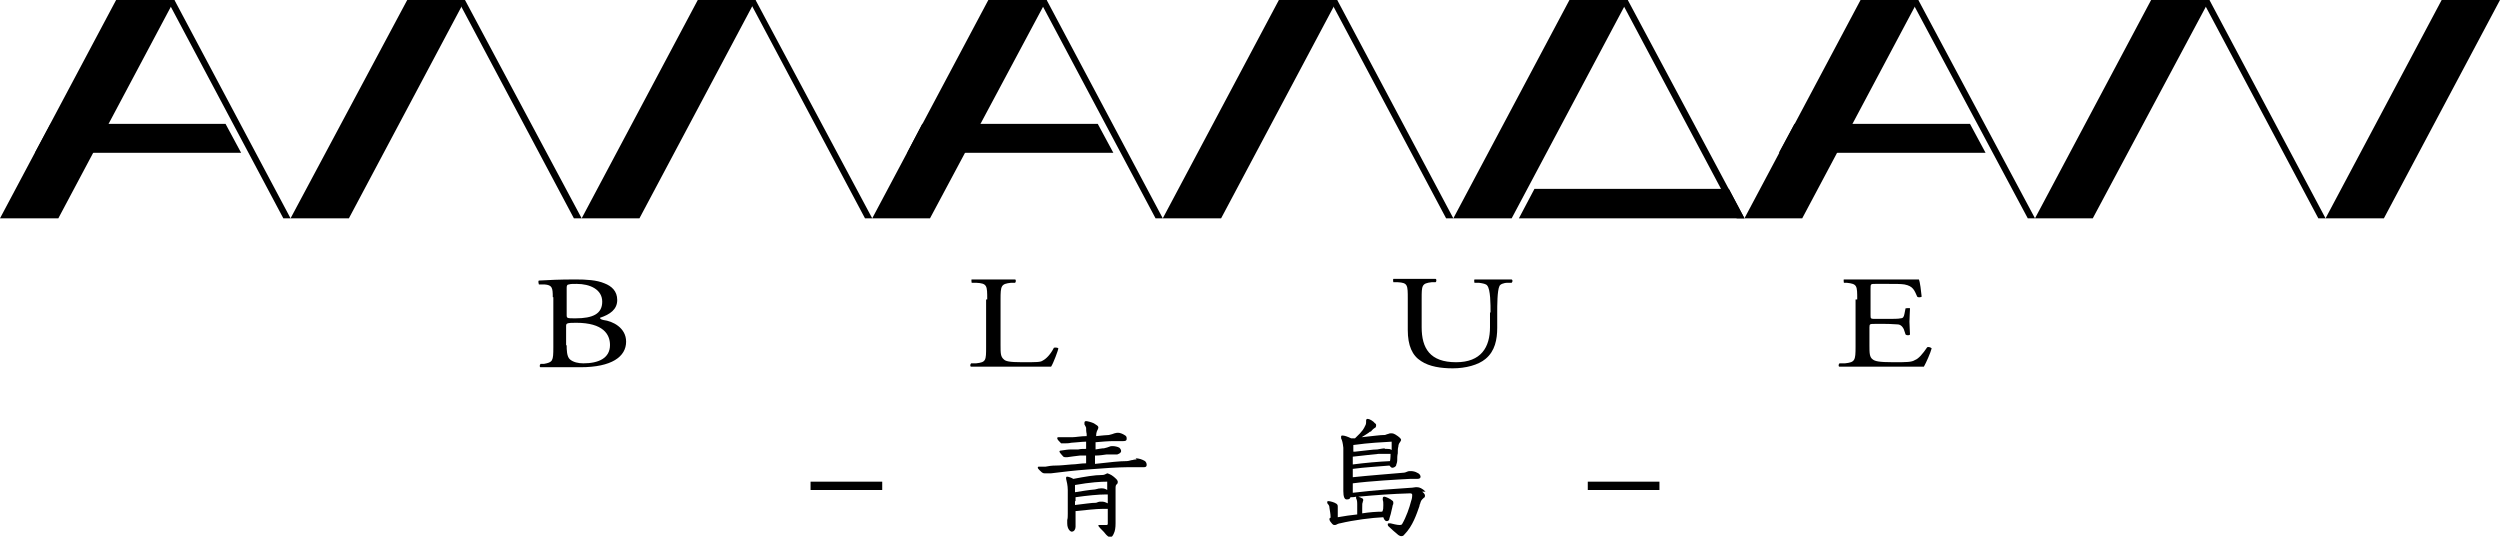
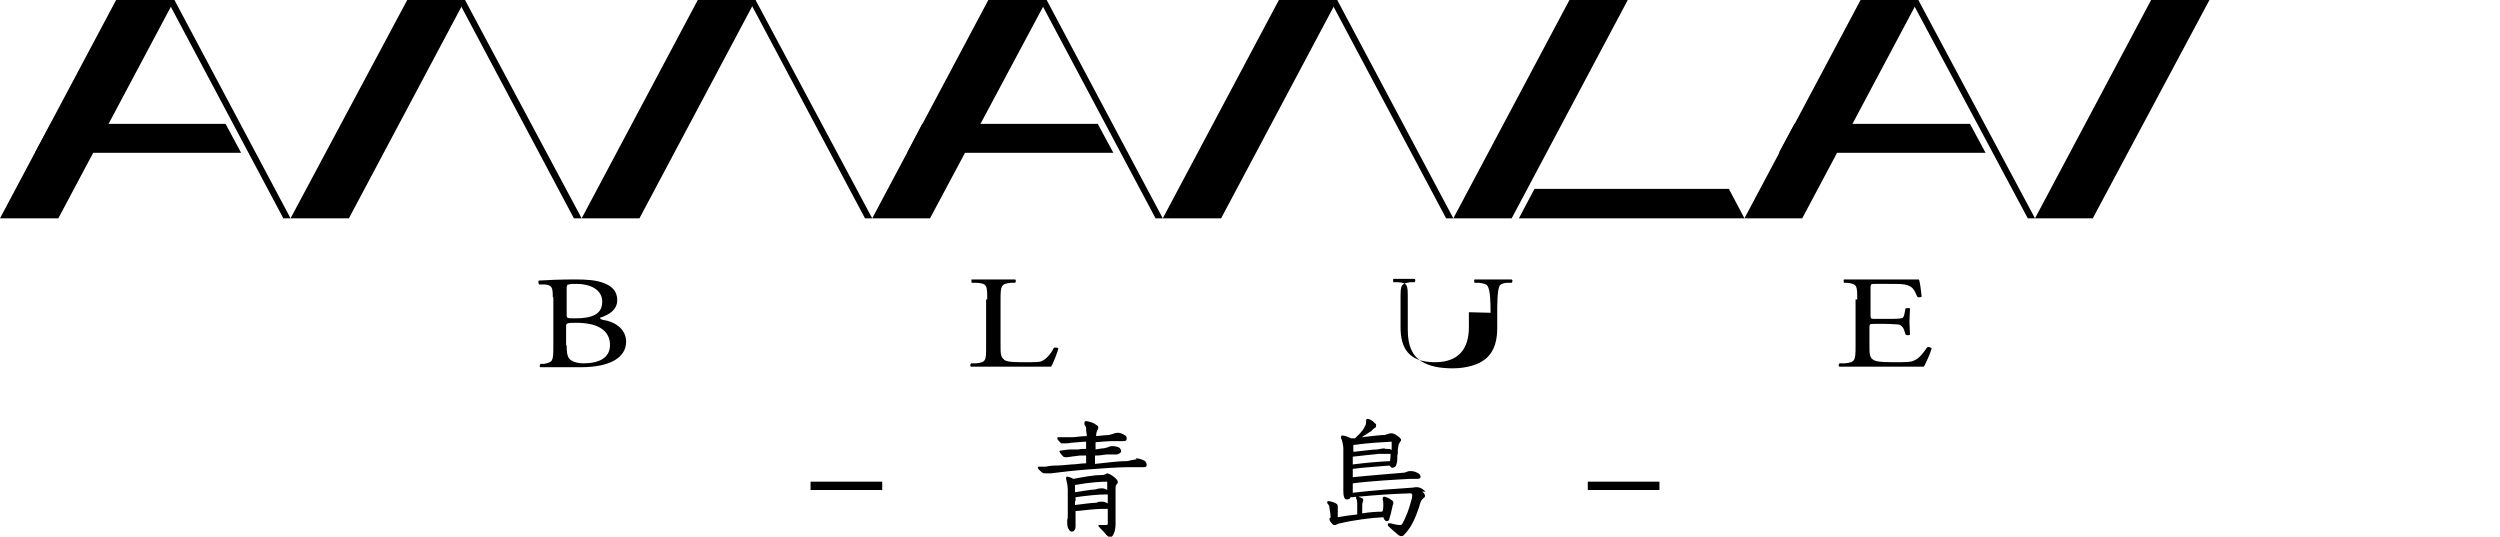
<svg xmlns="http://www.w3.org/2000/svg" id="_レイヤー_1" data-name="レイヤー 1" viewBox="0 0 45 9.66">
  <defs>
    <style>
      .cls-1 {
        stroke-width: 0px;
      }
    </style>
  </defs>
  <g>
    <polygon class="cls-1" points="21.98 3.93 20.93 3.93 23.02 0 24.07 0 21.98 3.93" />
    <polygon class="cls-1" points="26.16 3.93 26.03 3.93 23.94 0 24.07 0 26.16 3.93" />
    <polygon class="cls-1" points="27.21 3.93 26.16 3.93 28.25 0 29.3 0 27.21 3.93" />
-     <polygon class="cls-1" points="31.4 3.93 31.26 3.93 29.17 0 29.3 0 31.4 3.93" />
    <polygon class="cls-1" points="31.4 3.93 27.34 3.93 27.62 3.4 31.12 3.4 31.4 3.93" />
    <polygon class="cls-1" points="32.44 3.93 31.4 3.93 33.49 0 34.53 0 32.44 3.93" />
    <polygon class="cls-1" points="36.63 3.93 36.5 3.93 34.4 0 34.53 0 36.63 3.93" />
    <polygon class="cls-1" points="35.74 2.75 32.02 2.75 32.3 2.23 35.46 2.23 35.74 2.75" />
    <polygon class="cls-1" points="37.67 3.93 36.63 3.93 38.72 0 39.77 0 37.67 3.93" />
-     <polygon class="cls-1" points="41.86 3.93 41.73 3.93 39.64 0 39.77 0 41.86 3.93" />
-     <polygon class="cls-1" points="42.91 3.93 41.86 3.93 43.95 0 45 0 42.91 3.93" />
    <polygon class="cls-1" points="1.05 3.93 0 3.93 2.09 0 3.14 0 1.05 3.93" />
    <polygon class="cls-1" points="5.23 3.93 5.1 3.93 3.01 0 3.14 0 5.23 3.93" />
    <polygon class="cls-1" points="4.34 2.75 .63 2.75 .91 2.23 4.06 2.23 4.34 2.75" />
    <polygon class="cls-1" points="6.28 3.93 5.23 3.93 7.33 0 8.37 0 6.28 3.93" />
    <polygon class="cls-1" points="10.47 3.93 10.33 3.93 8.24 0 8.37 0 10.47 3.93" />
    <polygon class="cls-1" points="11.51 3.93 10.47 3.93 12.56 0 13.6 0 11.51 3.93" />
    <polygon class="cls-1" points="15.7 3.93 15.57 3.93 13.48 0 13.6 0 15.7 3.93" />
    <polygon class="cls-1" points="16.74 3.93 15.7 3.93 17.79 0 18.84 0 16.74 3.93" />
    <polygon class="cls-1" points="20.93 3.93 20.8 3.93 18.71 0 18.84 0 20.93 3.93" />
    <polygon class="cls-1" points="20.04 2.75 16.33 2.75 16.6 2.23 19.76 2.23 20.04 2.75" />
  </g>
  <g>
    <path class="cls-1" d="m9.95,5.35c0-.17-.01-.22-.15-.23h-.1s-.02-.06,0-.07c.17-.01.37-.02.66-.02.19,0,.38.01.52.07.13.05.23.14.23.3,0,.17-.13.26-.31.32,0,.02.02.03.06.04.17.02.41.14.41.39,0,.27-.26.46-.82.46-.09,0-.24,0-.37,0s-.24,0-.35,0c-.02,0-.02-.04,0-.06h.06c.16-.03.17-.05.17-.3v-.9Zm.25.31c0,.07,0,.07.16.07.31,0,.48-.08.48-.3s-.22-.32-.46-.32c-.07,0-.11,0-.14.01-.03,0-.04.02-.04.06v.48Zm0,.55c0,.08,0,.21.06.26.06.05.15.07.24.07.27,0,.48-.09.48-.33,0-.19-.12-.4-.61-.4-.17,0-.18.01-.18.06v.35Z" />
    <path class="cls-1" d="m17.77,5.39c0-.25,0-.29-.2-.3h-.08s-.01-.06,0-.06c.17,0,.28,0,.4,0s.22,0,.38,0c.02,0,.02.05,0,.06h-.07c-.18.02-.19.05-.19.3v.82c0,.15,0,.21.06.26.03.03.09.05.33.05.26,0,.33,0,.37-.03.06-.03.14-.11.2-.23.02-.01.08,0,.08.01,0,.03-.09.27-.13.33-.16,0-.45,0-.76,0h-.28c-.13,0-.23,0-.4,0-.02,0-.02-.04,0-.06h.09c.18-.02.18-.05.18-.3v-.85Z" />
-     <path class="cls-1" d="m26.83,5.63c0-.15,0-.42-.06-.49-.02-.03-.08-.04-.15-.05h-.08s-.01-.05,0-.06c.12,0,.23,0,.35,0,.13,0,.21,0,.32,0,.02.01.02.04,0,.06h-.07c-.08,0-.14.03-.15.06-.04.08-.04.35-.04.48v.27c0,.21-.04.42-.21.56-.13.11-.36.17-.59.17-.21,0-.42-.03-.57-.13-.16-.1-.24-.28-.24-.56v-.56c0-.25,0-.29-.18-.3h-.08s-.01-.05,0-.06c.15,0,.26,0,.38,0s.23,0,.38,0c.02,0,.02.05,0,.06h-.07c-.18.02-.18.06-.18.3v.51c0,.38.15.63.62.63.45,0,.61-.27.61-.63v-.27Z" />
+     <path class="cls-1" d="m26.83,5.63c0-.15,0-.42-.06-.49-.02-.03-.08-.04-.15-.05h-.08s-.01-.05,0-.06c.12,0,.23,0,.35,0,.13,0,.21,0,.32,0,.02.01.02.04,0,.06h-.07c-.08,0-.14.03-.15.06-.04.08-.04.35-.04.48v.27c0,.21-.04.42-.21.56-.13.11-.36.17-.59.17-.21,0-.42-.03-.57-.13-.16-.1-.24-.28-.24-.56v-.56c0-.25,0-.29-.18-.3h-.08s-.01-.05,0-.06c.15,0,.26,0,.38,0c.02,0,.02.05,0,.06h-.07c-.18.02-.18.06-.18.3v.51c0,.38.15.63.62.63.45,0,.61-.27.61-.63v-.27Z" />
    <path class="cls-1" d="m33.43,5.39c0-.25,0-.28-.19-.3h-.05s-.01-.06,0-.06c.13,0,.24,0,.36,0h.58c.2,0,.38,0,.41,0,.02.04.04.21.05.31-.01.01-.06.02-.08,0-.05-.11-.07-.19-.23-.22-.06-.01-.16-.01-.3-.01h-.22c-.09,0-.09,0-.09.09v.47c0,.07,0,.07.1.07h.18c.13,0,.22,0,.26-.01.04,0,.06-.02.07-.08l.02-.1s.07-.01.08,0c0,.06-.01.15-.01.24,0,.08.01.17.01.23-.01.02-.06.02-.08,0l-.03-.09s-.03-.08-.1-.09c-.04,0-.12-.01-.24-.01h-.18c-.09,0-.1,0-.1.06v.33c0,.13,0,.21.06.25.04.03.1.05.37.05.24,0,.33,0,.39-.04.06-.02.14-.11.22-.23.02-.01.06,0,.08.02-.02.08-.1.26-.14.33-.28,0-.55,0-.82,0h-.28c-.13,0-.24,0-.42,0-.02,0-.02-.04,0-.06h.1c.18-.02.19-.05.19-.3v-.85Z" />
  </g>
  <g>
    <path class="cls-1" d="m14.59,8.67h1.29v.15h-1.29v-.15Z" />
    <g>
      <path class="cls-1" d="m20.46,8.27s-.05,0-.07.01c-.03,0-.07.02-.11.02-.12,0-.31.02-.57.05,0-.03,0-.11,0-.15.08,0,.14-.01.21-.02h.19s.07-.02.07-.06c0-.02-.01-.04-.03-.06-.03-.02-.09-.03-.12-.03-.02,0-.04,0-.06.01-.03.01-.05.02-.1.03h-.02s-.08.01-.13.02c0-.04,0-.09,0-.13.12-.01.23-.02.32-.02h0s.11,0,.17,0c.03,0,.07,0,.07-.04,0-.03,0-.05-.04-.07-.03-.02-.08-.04-.11-.04-.02,0-.04,0-.07.01-.03.01-.05.02-.1.03-.04,0-.12.01-.23.02,0-.07.02-.1.03-.12.01-.02.01-.03.01-.04,0-.02-.03-.04-.08-.07-.04-.02-.12-.04-.14-.04-.02,0-.03.01-.03.03,0,.01,0,.02,0,.03.02.03.02.04.03.06,0,.03,0,.07.01.11v.04c-.1,0-.2.02-.26.02-.05,0-.1,0-.15,0-.03,0-.06,0-.09,0-.02,0-.03,0-.03.02s.03.05.07.09c0,0,.02,0,.03,0,0,0,.02,0,.05,0,.02,0,.06,0,.1-.01.04,0,.2-.02.27-.02v.13c-.05,0-.1,0-.14.01-.03,0-.06,0-.08,0h-.04c-.07,0-.12.01-.19.02-.01,0-.03,0-.03.02,0,.01.04.06.07.09,0,0,.02.01.03.01,0,0,.02,0,.04,0,.08-.01.13-.02.23-.03.03,0,.06,0,.09,0h.02s0,.07,0,.14c-.1,0-.18.02-.26.02-.12.01-.21.02-.28.02-.08,0-.14.01-.19.02-.04,0-.08,0-.12,0-.01,0-.02,0-.02.02,0,.02.06.07.07.08.01.01.03.02.05.02,0,0,.02,0,.04,0,0,0,.03,0,.04,0,.01,0,.03,0,.04,0,.24-.03.41-.05.67-.07.23-.02.56-.04.71-.04.09,0,.19,0,.24,0,.02,0,.04,0,.05,0,.03,0,.05-.01.05-.04,0-.03-.01-.05-.03-.07-.05-.03-.11-.05-.17-.05Z" />
      <path class="cls-1" d="m19.95,8.52s-.03,0-.04.01c-.02.01-.04.02-.07.02-.14,0-.31.03-.52.07-.03-.02-.09-.04-.11-.04-.02,0-.02.01-.02.02,0,0,0,.01,0,.02.01.04.03.12.03.2,0,.06,0,.09,0,.13,0,.07,0,.14,0,.3,0,.04,0,.08-.01.11,0,.02,0,.04,0,.06h0c0,.11.06.15.08.15.05,0,.07-.05.07-.09,0-.04,0-.08,0-.13,0-.05,0-.1,0-.15.2-.02.37-.04.48-.04.03,0,.06,0,.08,0h.02c0,.11,0,.19,0,.27,0,0,0,.02-.02.02-.04,0-.08,0-.1,0-.01,0-.02,0-.03,0-.01,0-.02,0-.02.01,0,0,0,.01.01.02.03.04.09.09.11.12.03.04.07.07.09.07.03,0,.05-.02.07-.07.02-.04.03-.1.03-.18v-.04c0-.1,0-.19,0-.3,0-.08,0-.17,0-.28,0-.05,0-.07.03-.09,0,0,.01-.02.01-.03,0-.01,0-.03-.03-.06-.05-.05-.11-.09-.14-.09Zm-.16.27s-.03.01-.08.02c-.12.01-.23.03-.36.05,0-.02,0-.04,0-.06,0-.02,0-.04,0-.07.28-.05.47-.06.58-.06,0,.02,0,.04,0,.07,0,.03,0,.05,0,.08-.03-.02-.06-.03-.1-.03-.02,0-.04,0-.05.01Zm-.43.23s0-.02,0-.04c0-.01,0-.02,0-.03.21-.03.41-.05.55-.05h.03v.16s-.06-.03-.09-.03c-.01,0-.03,0-.05,0-.02,0-.04.01-.07.02-.09,0-.2.02-.38.04v-.07Z" />
      <path class="cls-1" d="m25.66,8.85c-.06-.06-.11-.08-.15-.08-.01,0-.02,0-.03,0-.02,0-.05.01-.09.01-.29.02-.62.04-1.04.09v-.17c.3-.04.82-.07,1.03-.08.04,0,.08,0,.13,0s.06-.02.06-.04c0-.03-.03-.06-.06-.07-.03-.02-.08-.03-.11-.03-.03,0-.05,0-.07.01-.02.01-.05.02-.08.02-.22.02-.62.05-.9.08v-.15c.22-.03.44-.04.66-.06h0s.03.04.05.04c.03,0,.06-.02.07-.04,0-.02.02-.05.02-.09,0-.04,0-.09.01-.13,0-.05,0-.09.01-.12,0-.04.02-.07.03-.08.01-.02.02-.03.02-.04,0-.02-.02-.04-.06-.07-.07-.05-.09-.05-.12-.05-.02,0-.03,0-.05.01-.01,0-.03.01-.06.02h-.01c-.08,0-.21.02-.41.04.08-.05.13-.08.15-.1,0,0,0,0,.01,0,0,0,.02-.01.02-.02.02-.02.04-.04.06-.05.01,0,.02-.02.02-.04,0-.02,0-.03-.02-.04-.03-.04-.1-.08-.13-.08-.02,0-.03.01-.03.03,0,0,0,0,0,.01,0,0,0,.01,0,.02,0,.01,0,.04-.02.07-.02.04-.03.08-.18.22-.03,0-.06,0-.07,0-.06-.03-.12-.05-.15-.05-.02,0-.03,0-.03.02,0,0,0,.02,0,.03.02.04.03.08.04.17,0,.07,0,.16,0,.26v.17c0,.08,0,.21,0,.28,0,.03,0,.06,0,.07,0,.1.02.15.06.15.02,0,.04,0,.06-.02,0,0,0-.01.01-.02.03,0,.07,0,.1-.01,0,0,0,.02,0,.03.01.02.02.04.02.1,0,.04,0,.08,0,.13,0,.02,0,.04,0,.06-.11.01-.23.03-.35.05v-.05s0-.06,0-.1c0-.02,0-.03,0-.04,0-.02,0-.03-.02-.05-.04-.03-.12-.05-.15-.05-.01,0-.02,0-.02.02,0,0,0,.02.01.03.02.02.03.04.03.07h0c.01.07.02.11.02.16,0,.01,0,.02,0,.02-.02,0-.02.02-.02.03,0,.02.03.06.05.08.01.01.02.02.04.02.01,0,.03,0,.04-.01,0,0,.04-.02.06-.02.25-.06.57-.1.78-.11h0s.02.07.06.07.05-.03.05-.05h0c.02-.06.03-.1.04-.15h0s.02-.08.02-.09c.01-.01.01-.03.01-.04,0-.01,0-.03-.02-.04-.03-.03-.12-.07-.14-.07-.02,0-.03.01-.03.03,0,0,0,.02,0,.03.01.02.01.06.01.09,0,.05,0,.09-.02.12-.11,0-.23.01-.36.03v-.09c0-.06,0-.1.01-.11,0-.02.01-.03.01-.04,0-.01-.01-.03-.02-.03-.02-.01-.04-.02-.07-.03.33-.03.6-.05.93-.06.03,0,.04.01.04.03,0,.01,0,.06-.02.11-.03.12-.09.29-.16.41-.01.02-.03.02-.05.02-.04,0-.12-.02-.16-.03-.02,0-.03,0-.03,0-.01,0-.02,0-.02.02,0,0,0,.02.01.03.05.05.12.11.18.16.02.01.03.02.05.02.02,0,.04,0,.06-.03.15-.15.22-.37.27-.51,0-.03.02-.05.02-.07.01-.04.05-.07.06-.08.01,0,.02-.02.02-.03,0-.02,0-.04-.05-.08Zm-.74-.78s-.09.01-.13.02h0c-.08,0-.2.02-.4.04h-.03s0-.12,0-.12c.29-.04.52-.05.69-.06,0,.02,0,.05,0,.08,0,.02,0,.04,0,.07-.03-.02-.05-.02-.08-.02-.01,0-.02,0-.04,0Zm-.57.15c.2-.02.34-.04.46-.05h.04c.05,0,.1,0,.13,0h.05s0,.09-.01.13c-.21.01-.44.03-.67.06v-.14Z" />
    </g>
    <path class="cls-1" d="m28.58,8.67h1.29v.15h-1.29v-.15Z" />
  </g>
</svg>